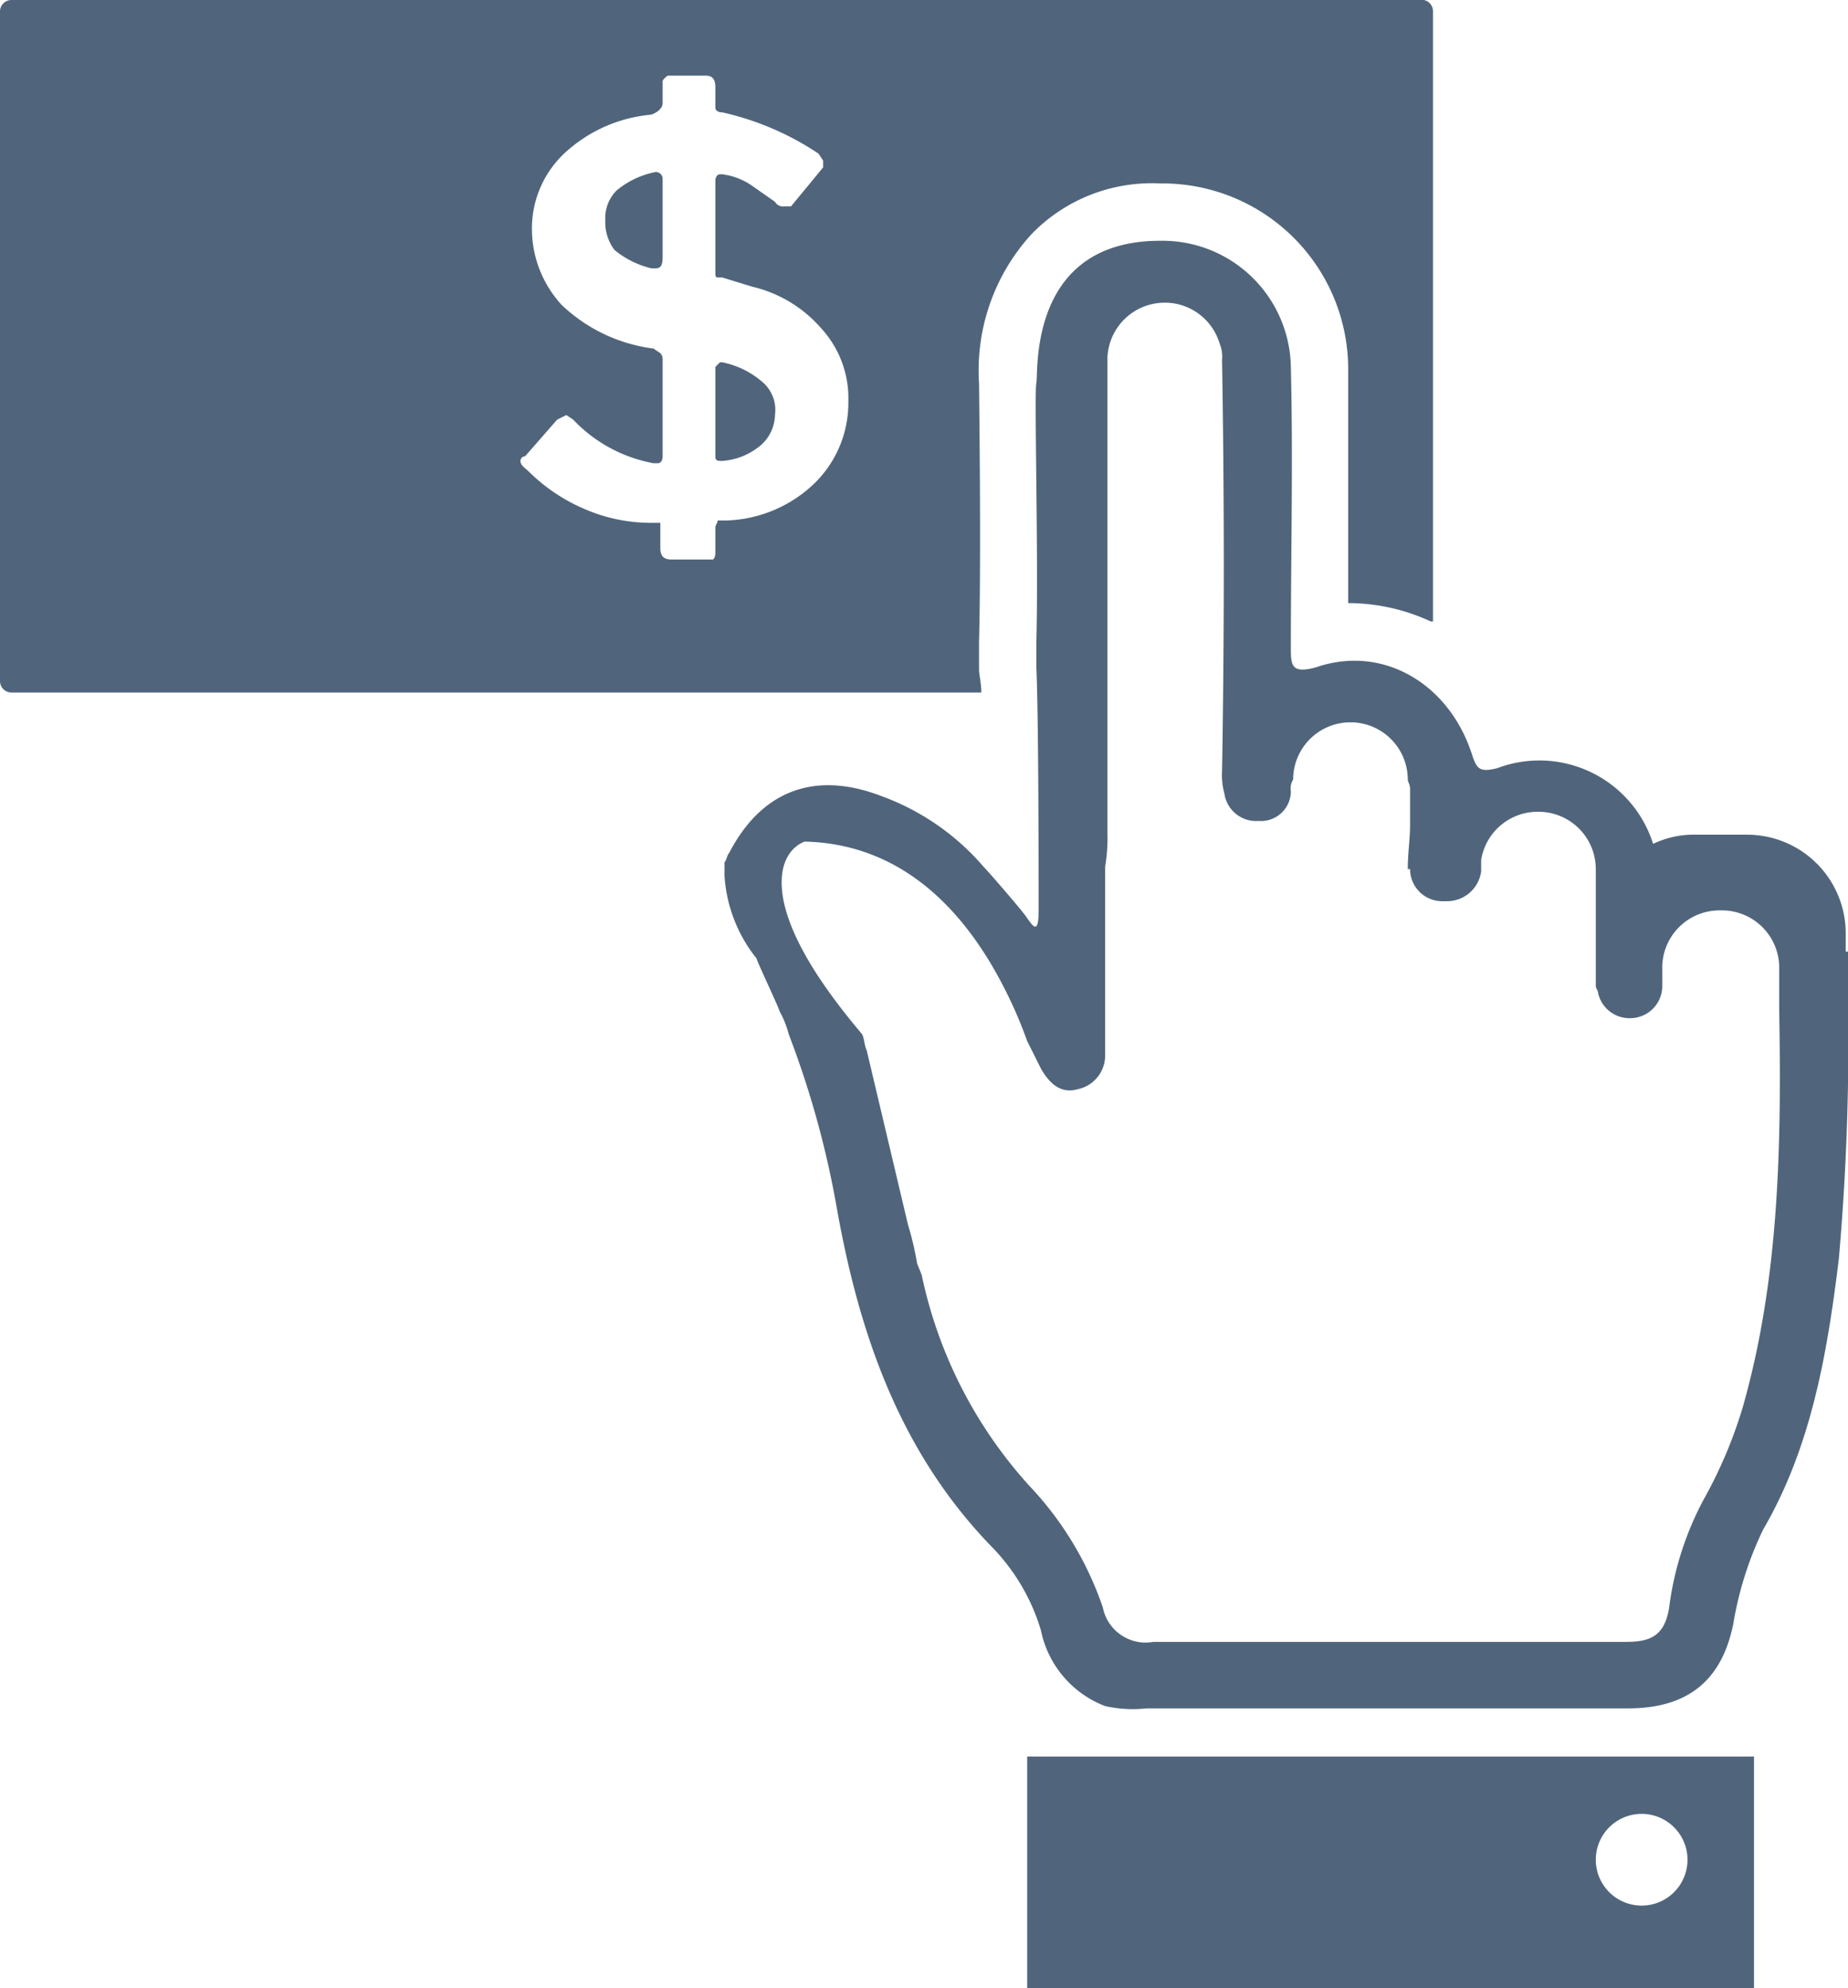
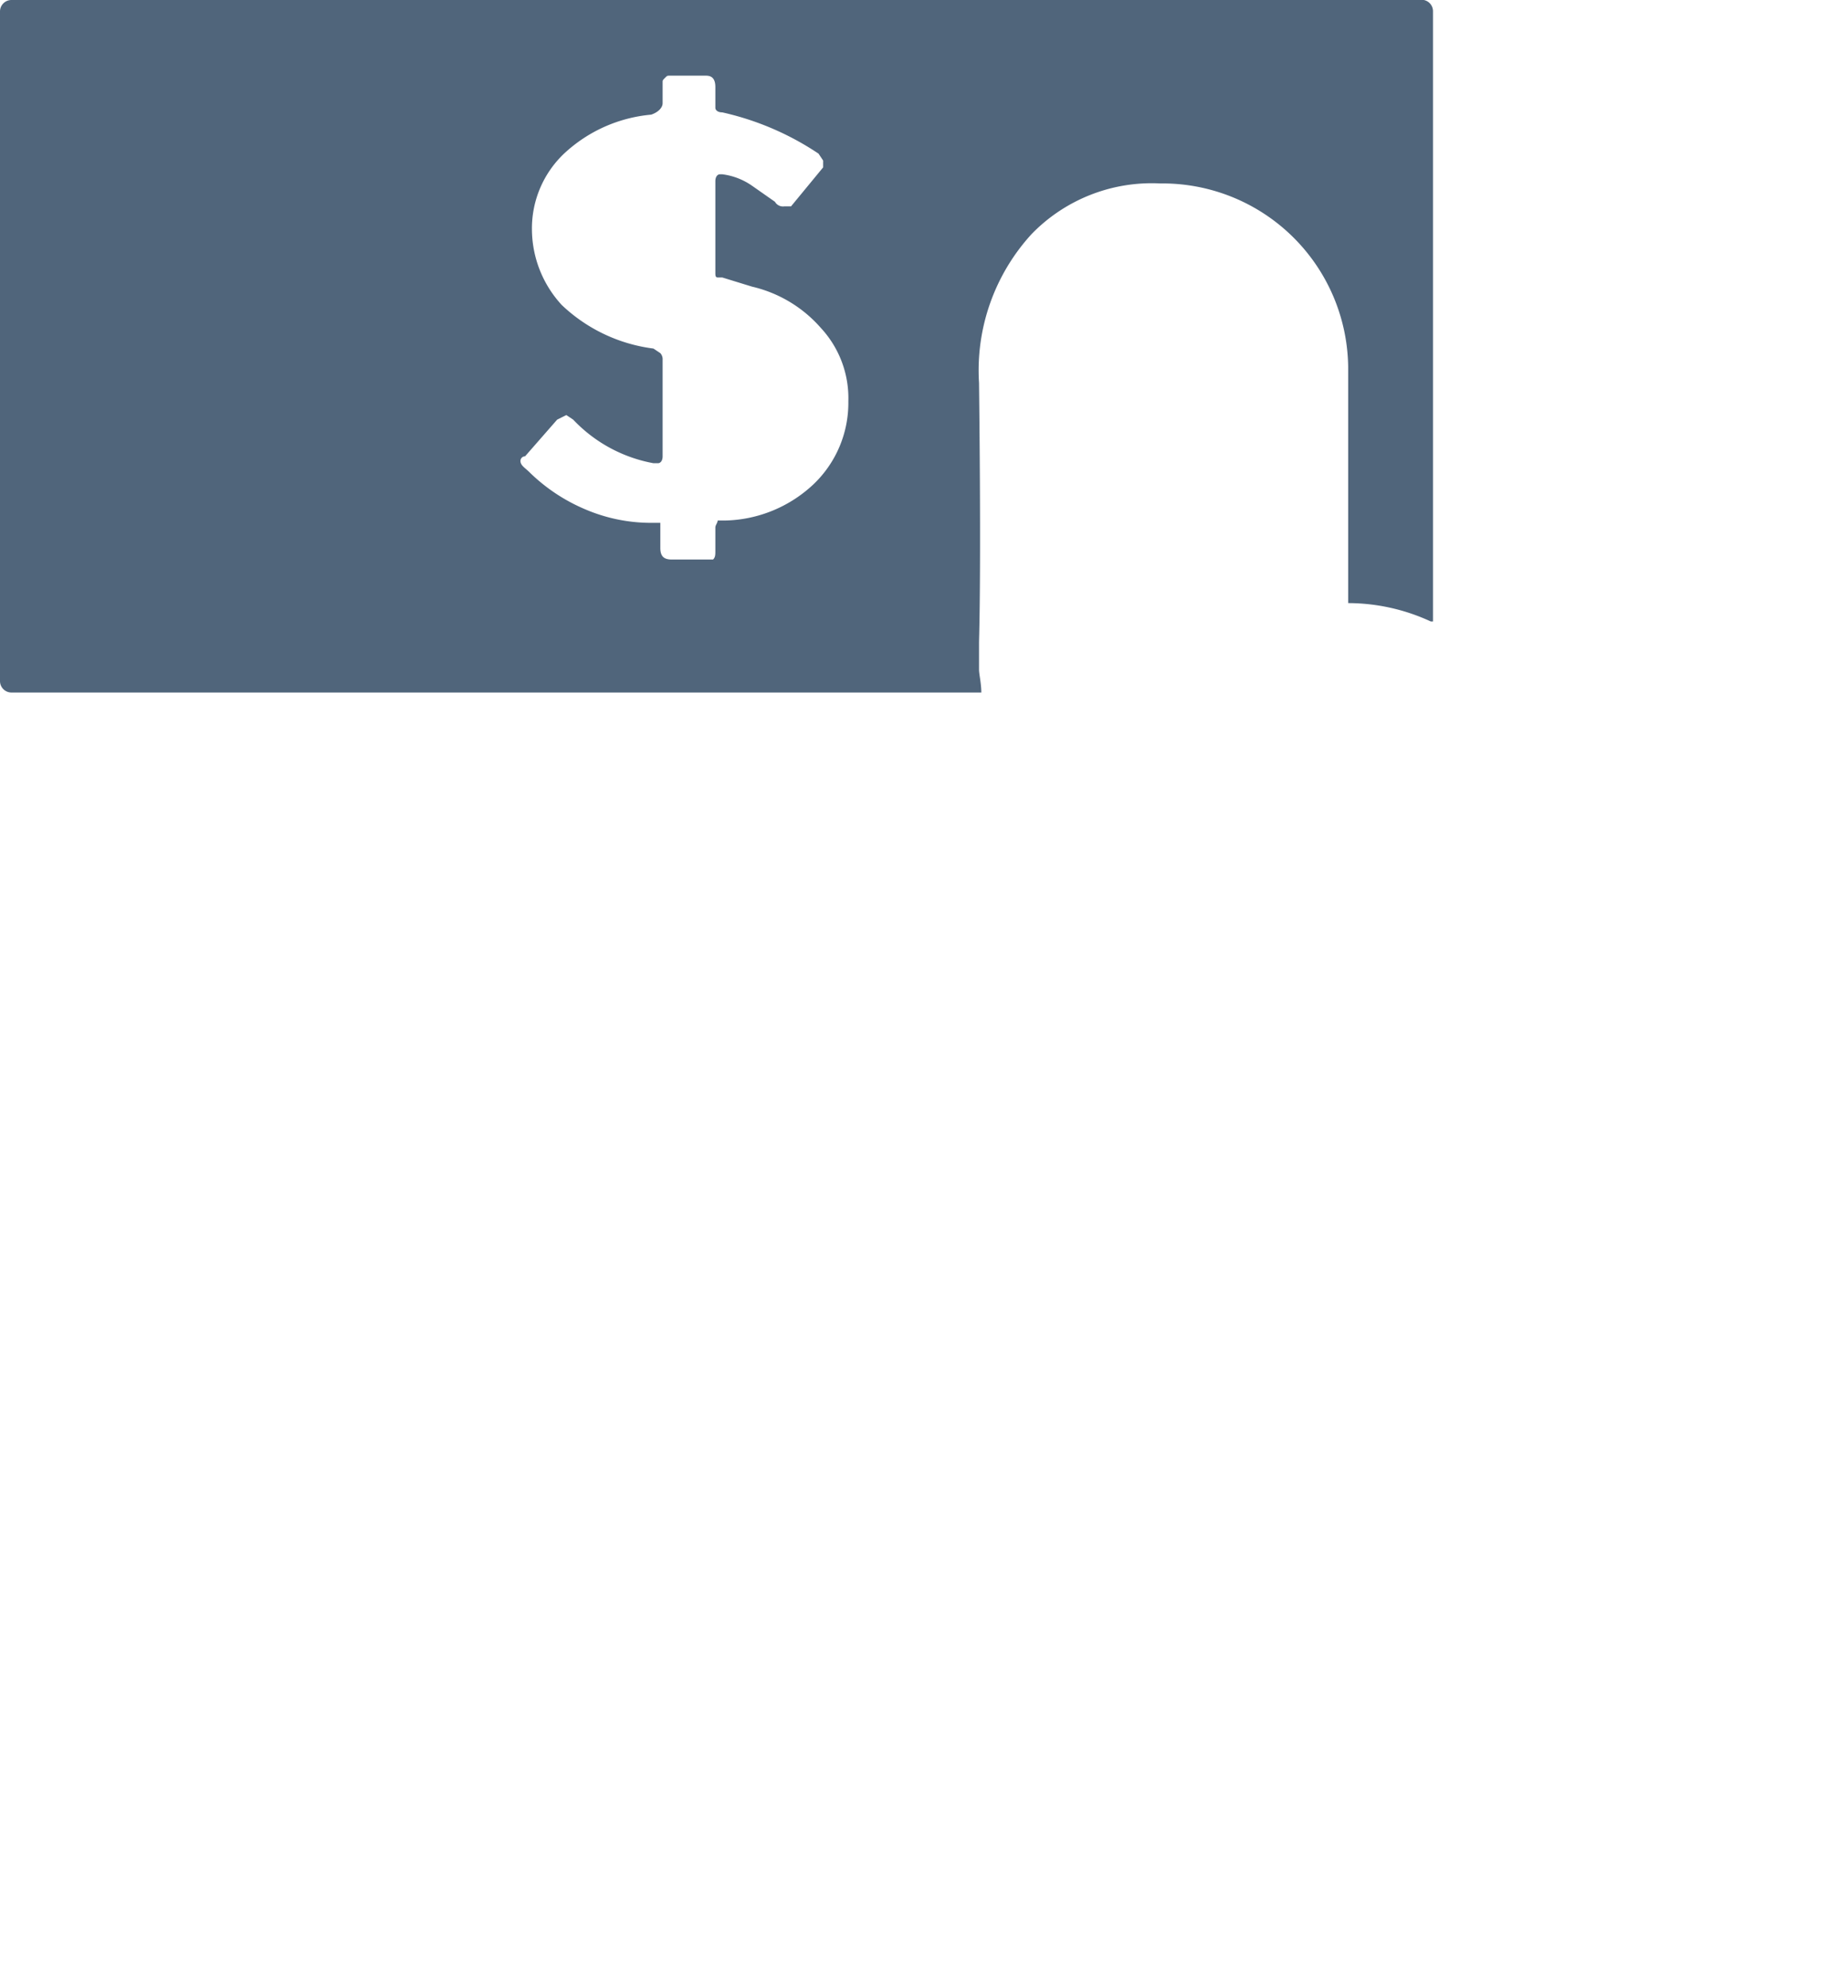
<svg xmlns="http://www.w3.org/2000/svg" id="Layer_1" data-name="Layer 1" viewBox="0 0 80.6 86.7">
  <defs>
    <style>.cls-1{fill:#50657b;}</style>
  </defs>
  <title>icon-procure-to-pay</title>
-   <path class="cls-1" d="M80.5,41.5h0v-.8a4.3,4.3,0,0,0-4.3-4.3H74a4.1,4.1,0,0,0-1.9.4,5.2,5.2,0,0,0-6.8-3.3c-.8.2-.9,0-1.1-.6-1-3.1-3.9-4.8-6.8-3.8-1.1.3-1.1-.1-1.1-.9,0-4.1.1-8.1,0-12.2a5.6,5.6,0,0,0-5.7-5.5c-5.8,0-5.3,5.8-5.4,6.2s.1,7.6,0,11.3v1.1c.1,2.2.1,9.4.1,10.6s-.3.6-.6.2-1.6-1.9-1.8-2.1a10.7,10.7,0,0,0-4.5-3.1c-2.9-1.1-5.2-.2-6.6,2.5-.1.1-.1.3-.2.4h0v.6A6.4,6.4,0,0,0,33,41.8v0c0,.1,1,2.2,1,2.3a4.2,4.2,0,0,1,.4,1,40.8,40.8,0,0,1,2.1,7.6c1,5.6,2.8,10.7,6.8,14.8a8.8,8.8,0,0,1,2.1,3.6,4.5,4.5,0,0,0,2.8,3.3,5.5,5.5,0,0,0,1.8.1H71c2.6,0,4.1-1.2,4.6-3.7a15.1,15.1,0,0,1,1.3-4.1c2.1-3.6,2.8-7.7,3.3-11.8a108.6,108.6,0,0,0,.4-11.4v-2Zm-32.3-26v0ZM76,61.4a20,20,0,0,1-1.7,4,13.6,13.6,0,0,0-1.5,4.7c-.2,1.3-.9,1.5-1.9,1.5H50.3a1.9,1.9,0,0,1-2.2-1.5,14.5,14.5,0,0,0-3.2-5.3,19.7,19.7,0,0,1-4.7-9.2l-.2-.5a13.6,13.6,0,0,0-.4-1.7h0l-1.8-7.6c-.1-.2-.1-.5-.2-.7-2.2-2.6-3.1-4.4-3.4-5.7s-.1.3-.1.4.1-.3.1-.4c-.5-2.3.9-2.7.9-2.7,4.1.1,6.6,2.8,8.1,5.3,0-.2.1-.4.1-.6s-.1.4-.1.6a19.4,19.4,0,0,1,1.6,3.4l.6,1.2c.4.7.9,1.1,1.6.9A1.5,1.5,0,0,0,48.2,46V37.8a7.6,7.6,0,0,0,.1-1.5V20.8h0v-4h0V15.6a2.5,2.5,0,0,1,2.5-2.4h.1A2.5,2.5,0,0,1,53.2,15a1.5,1.5,0,0,1,.1.7c.1,6,.1,12,0,17.9a3.1,3.1,0,0,0,.1,1,1.4,1.4,0,0,0,1.5,1.2,1.3,1.3,0,0,0,1.4-1.3.7.7,0,0,1,.1-.5h0a2.5,2.5,0,0,1,2.4-2.5H59a2.5,2.5,0,0,1,2.4,2.5h0c0,.1.1.2.1.4v1.6h0c0,.6-.1,1.2-.1,1.9h.1a1.4,1.4,0,0,0,1.4,1.4h.2A1.5,1.5,0,0,0,64.6,38v-.5A2.5,2.5,0,0,1,67,35.4h.1a2.5,2.5,0,0,1,2.5,2.5v.6a2.6,2.6,0,0,1,1.3-.8h0a2.6,2.6,0,0,0-1.3.8V43c0,.1.1.2.1.3A1.4,1.4,0,0,0,71,44.4h.1A1.4,1.4,0,0,0,72.5,43v-.2h0v-.5A2.5,2.5,0,0,1,75,39.7h.1a2.5,2.5,0,0,1,2.5,2.5v.2h0v1.2h0v.5C77.7,50,77.6,55.8,76,61.4Z" />
-   <path class="cls-1" d="M44.8,76.6V86.7H76.5V76.6Zm26.8,6.5a2,2,0,1,1,2-2A2,2,0,0,1,71.6,83.1Z" />
-   <path class="cls-1" d="M31.5,15.8h-.1l-.2.2v3.9c0,.2.1.2.3.2a2.9,2.9,0,0,0,1.7-.7,1.8,1.8,0,0,0,.6-1.3,1.6,1.6,0,0,0-.5-1.4A3.8,3.8,0,0,0,31.5,15.8Z" />
-   <path class="cls-1" d="M28.6,7.5a3.8,3.8,0,0,0-1.7.8,1.7,1.7,0,0,0-.5,1.3,2,2,0,0,0,.4,1.3,4,4,0,0,0,1.6.8h.2c.2,0,.3-.1.3-.5V7.8A.3.3,0,0,0,28.6,7.5Z" />
  <path class="cls-1" d="M62.1,0H.5A.5.5,0,0,0,0,.5V29.7a.5.5,0,0,0,.5.5H42.8c0-.4-.1-.8-.1-1V28c.1-3.7,0-11.2,0-11.3h0A8.8,8.8,0,0,1,45,10.2,7.3,7.3,0,0,1,50.6,8a8.1,8.1,0,0,1,8.2,8V26.3a8.6,8.6,0,0,1,3.6.8h.1V.5A.5.5,0,0,0,62.1,0ZM35.5,21.1a5.8,5.8,0,0,1-3.9,1.6h-.3c0,.1-.1.2-.1.3V24c0,.2,0,.3-.1.4H29.3c-.3,0-.5-.1-.5-.5V22.8h-.3a7.3,7.3,0,0,1-3-.6,7.8,7.8,0,0,1-2.4-1.6c-.2-.2-.4-.3-.4-.5a.2.2,0,0,1,.2-.2l1.4-1.6.4-.2.3.2a6.4,6.4,0,0,0,3.5,1.9h.2c.1,0,.2-.1.2-.3V15.7a.4.4,0,0,0-.1-.3l-.3-.2a7.1,7.1,0,0,1-4-1.9A4.9,4.9,0,0,1,23.2,10a4.5,4.5,0,0,1,1.4-3.3A6.4,6.4,0,0,1,28.4,5c.3-.1.5-.3.5-.5V3.6c0-.1,0-.1.1-.2s.1-.1.2-.1h1.6c.3,0,.4.2.4.5v.9c0,.1.1.2.3.2a12.4,12.4,0,0,1,4.2,1.8l.2.3v.3L34.5,9h-.3a.4.4,0,0,1-.4-.2l-1-.7a2.9,2.9,0,0,0-1.3-.5h-.1c-.1,0-.2.1-.2.3v4c0,.1,0,.2.1.2h.2l1.3.4a5.7,5.7,0,0,1,3,1.8A4.5,4.5,0,0,1,37,17.5,4.9,4.9,0,0,1,35.5,21.1Z" />
</svg>